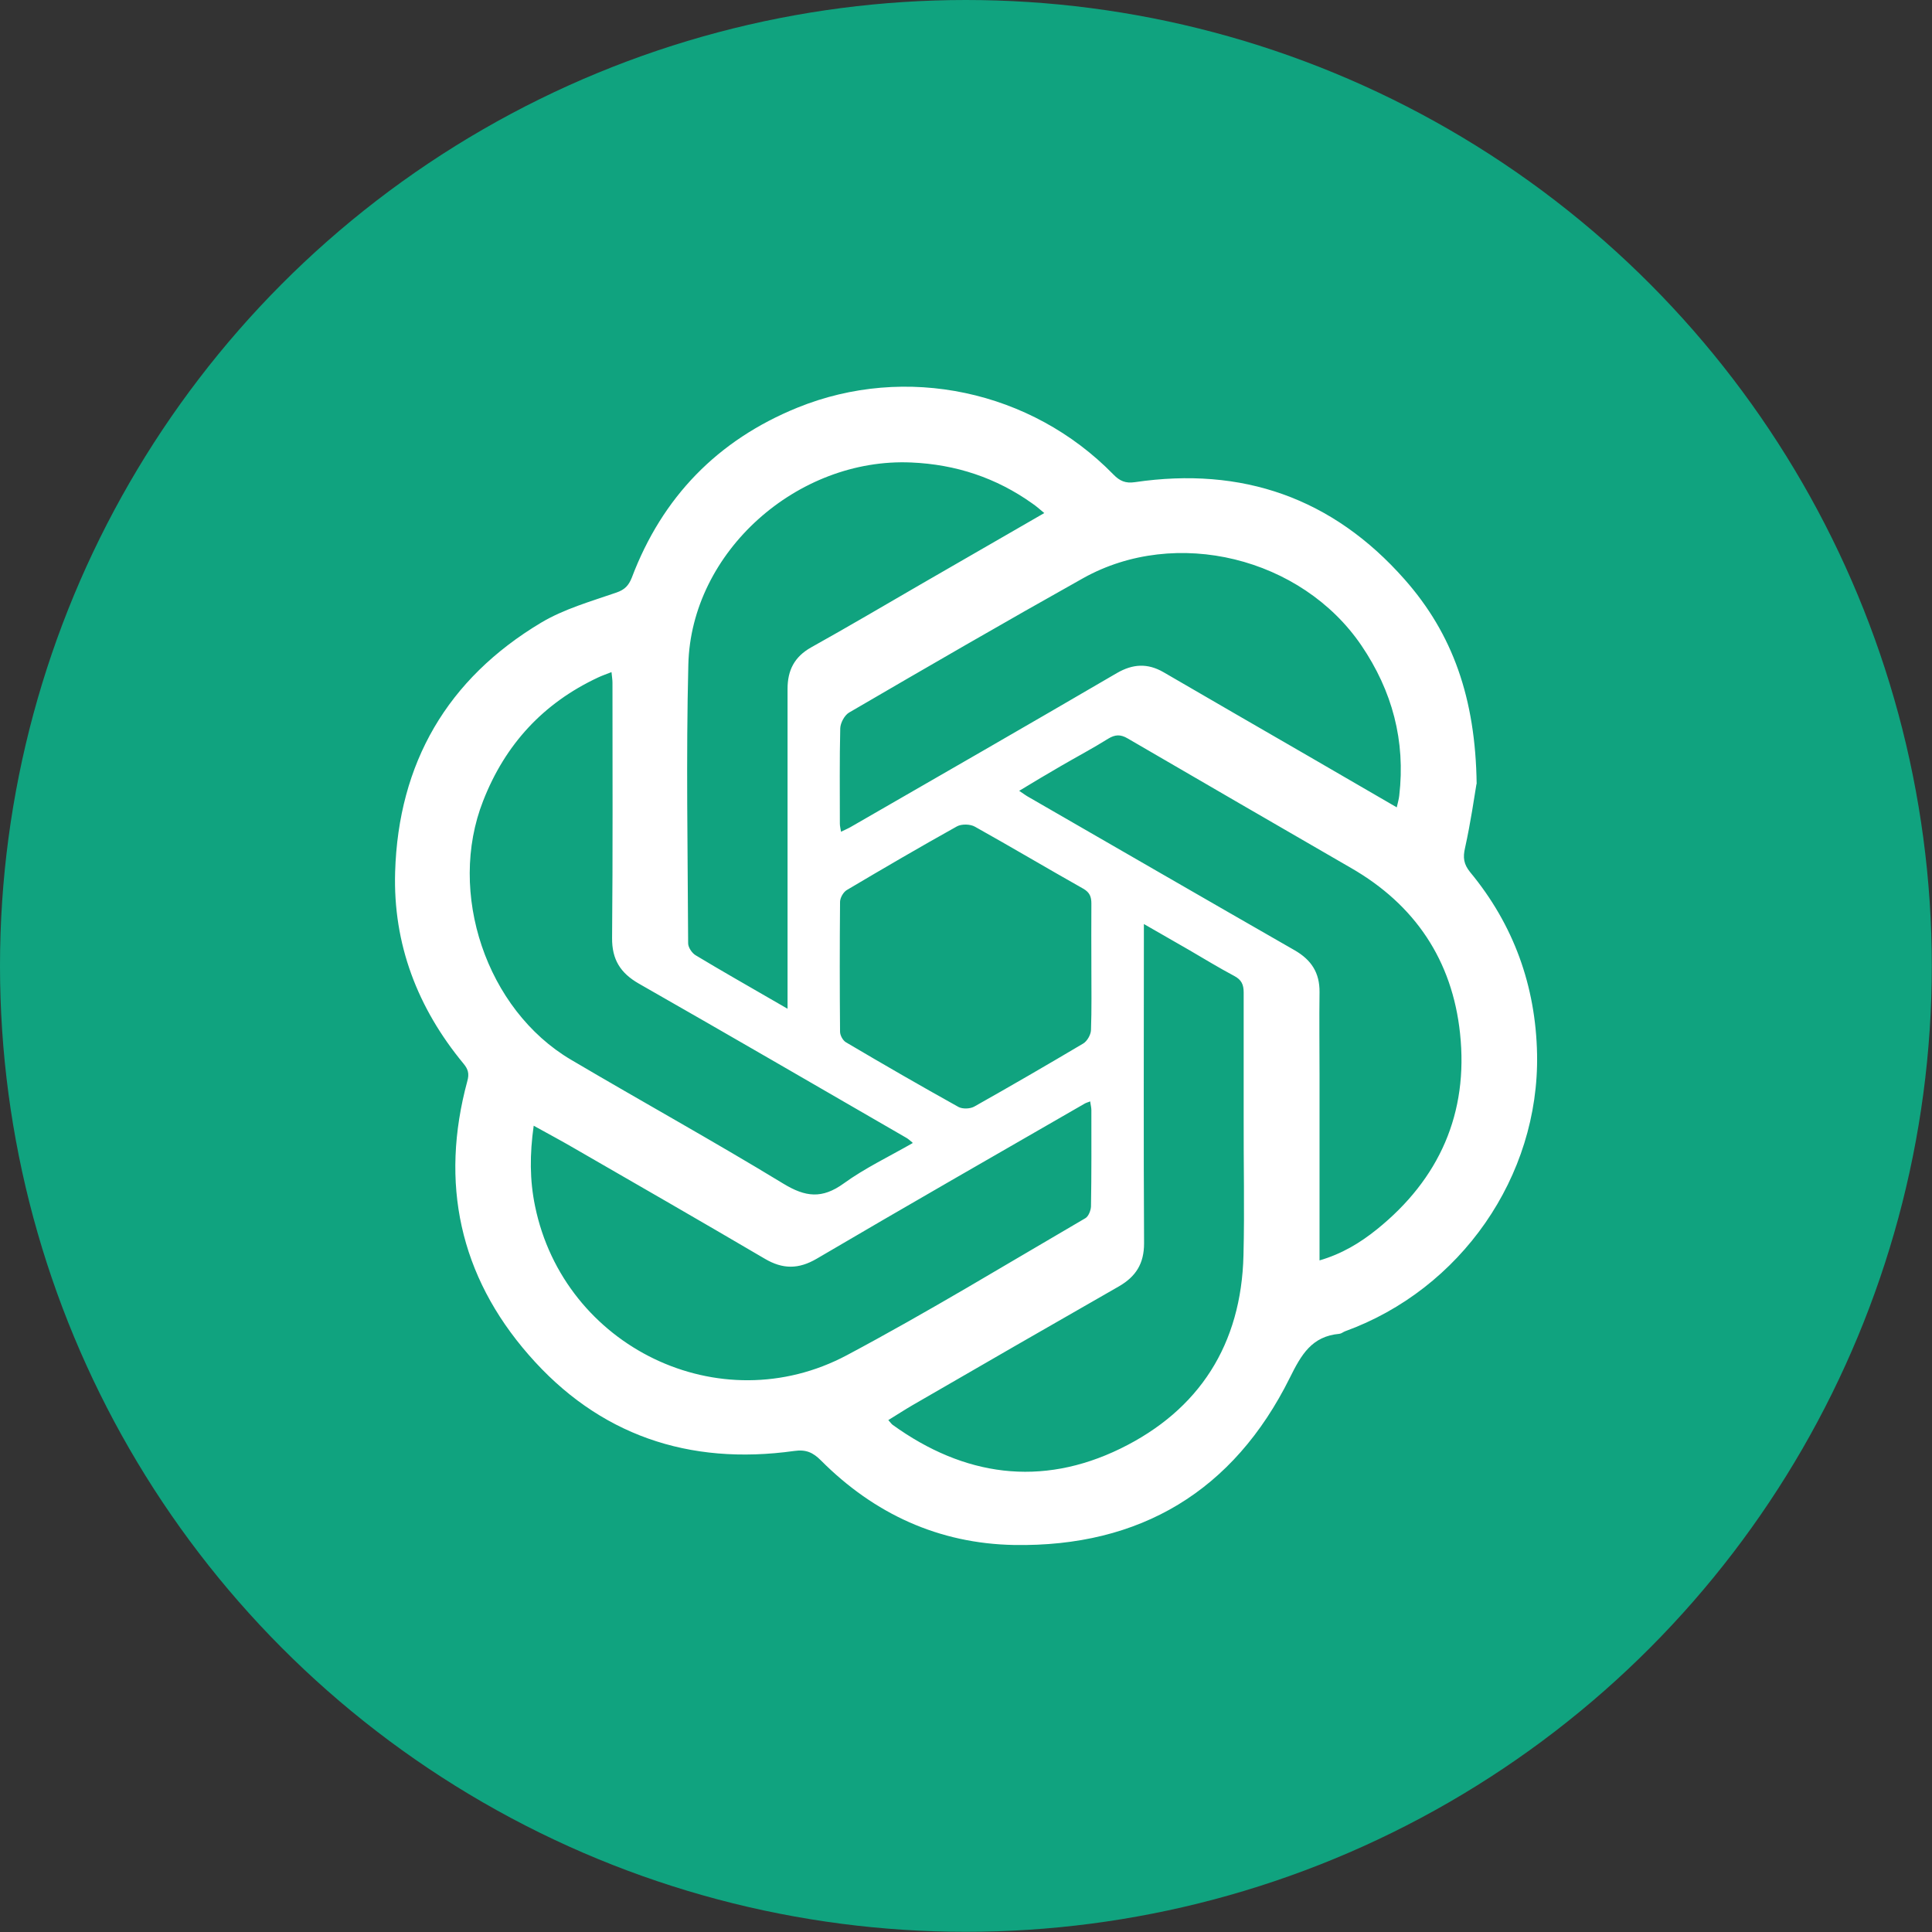
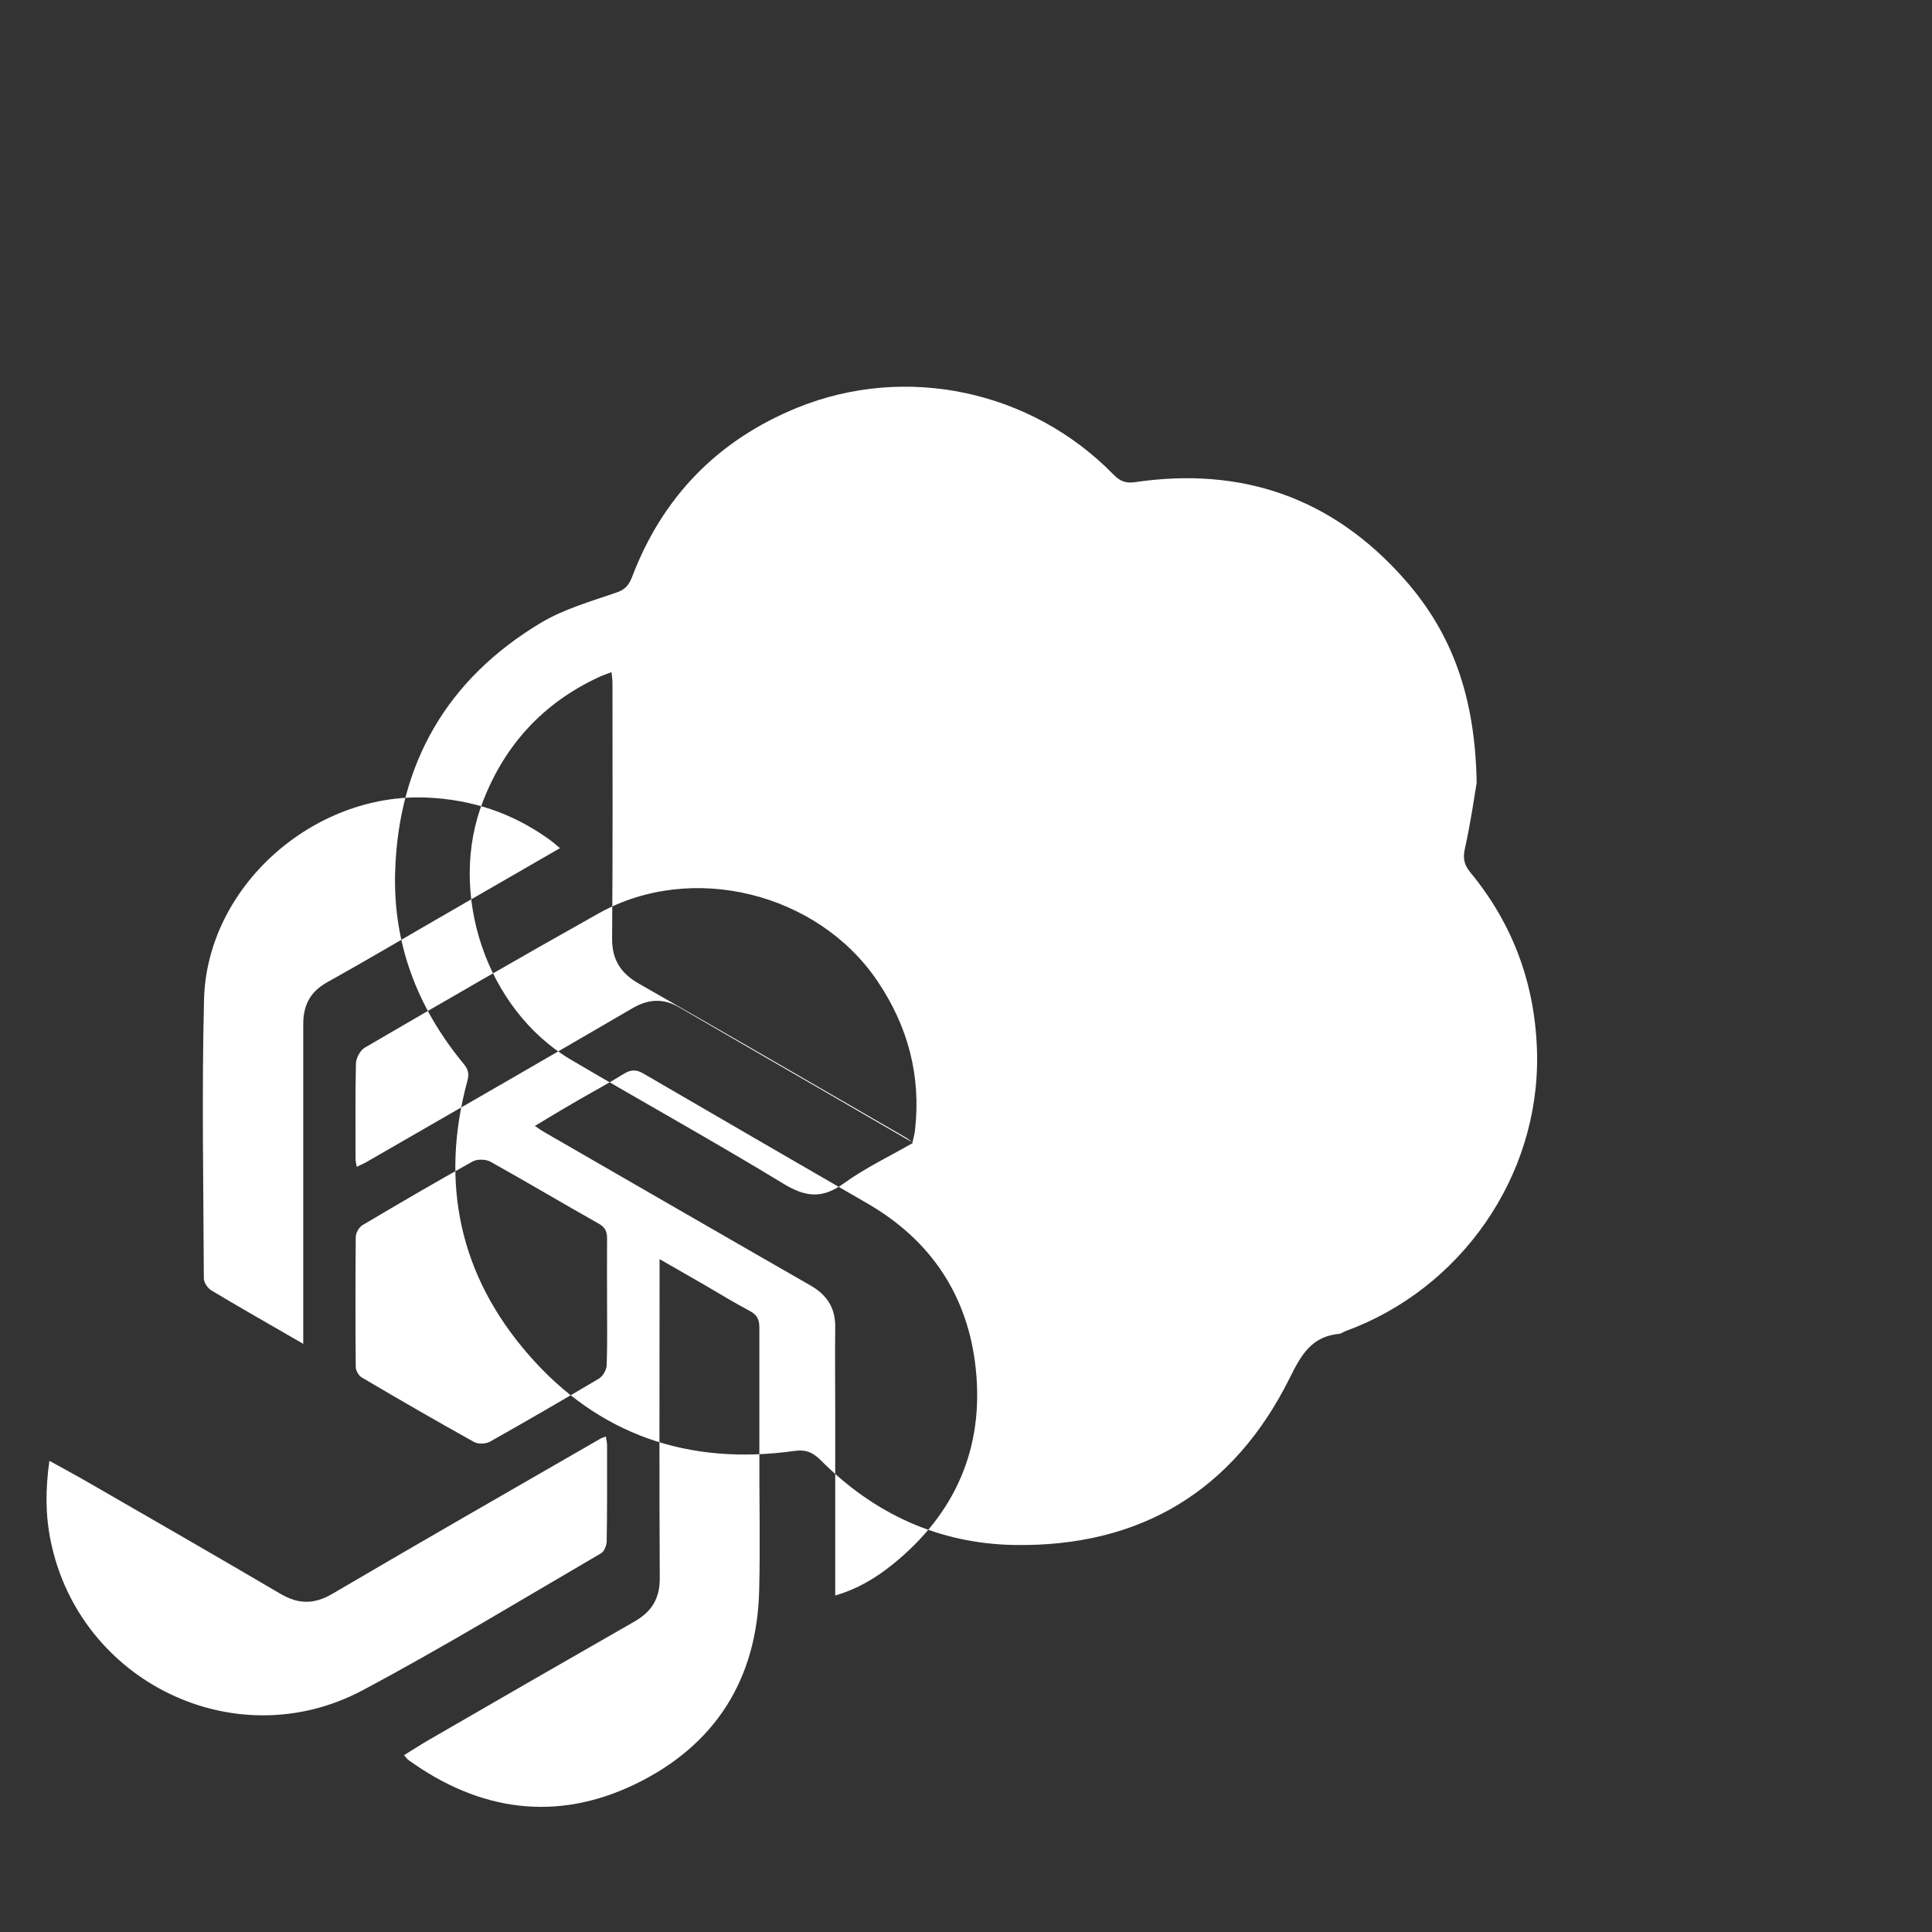
<svg xmlns="http://www.w3.org/2000/svg" id="Layer_2" data-name="Layer 2" viewBox="0 0 100.09 100.09">
  <rect x="0" y="0" width="100.09" height="100.09" fill="#333333" stroke="none" />
  <defs>
    <style>
      .cls-1 {
        fill: #fff;
      }

      .cls-2 {
        fill: #10a37f;
      }
    </style>
  </defs>
  <g id="Layer_1-2" data-name="Layer 1">
    <g id="chat-gpt4">
-       <circle class="cls-2" cx="50.04" cy="50.04" r="50.04" />
-       <path class="cls-1" d="m76.49,40.62c-.11.66-.3,1.99-.59,3.3-.12.51-.07.85.26,1.26,2.26,2.73,3.4,5.9,3.47,9.43.12,6.35-3.96,12.19-9.95,14.36-.1.04-.19.12-.29.13-1.43.13-1.97,1.07-2.57,2.28-2.91,5.86-7.75,8.77-14.28,8.66-3.9-.07-7.25-1.61-10.01-4.38-.41-.41-.77-.58-1.39-.49-5.45.76-10.13-.82-13.75-4.98-3.58-4.1-4.61-8.9-3.18-14.18.11-.39.04-.62-.2-.91-2.38-2.88-3.65-6.19-3.54-9.92.17-5.65,2.7-10.01,7.56-12.92,1.19-.71,2.57-1.1,3.9-1.56.44-.15.64-.37.8-.77,1.58-4.18,4.45-7.13,8.58-8.81,5.61-2.28,12.11-.9,16.37,3.46.33.34.63.47,1.11.4,5.56-.82,10.25.81,13.98,5.04,2.49,2.82,3.67,6.15,3.73,10.59Zm-29.22,18.57c-.15-.12-.22-.19-.31-.24-4.62-2.67-9.23-5.35-13.86-7.99-.96-.55-1.4-1.25-1.39-2.37.04-4.41.02-8.81.02-13.22,0-.16-.03-.32-.05-.55-.28.11-.49.18-.7.28-2.84,1.33-4.81,3.47-5.95,6.39-1.87,4.75.16,10.82,4.55,13.41,3.66,2.16,7.37,4.21,11,6.42,1.15.7,2.01.8,3.13-.01,1.09-.79,2.33-1.38,3.57-2.09Zm25.09-17.36c.06-.26.11-.43.13-.61.33-2.84-.36-5.42-1.96-7.78-3.1-4.56-9.61-6.17-14.41-3.49-4.07,2.28-8.11,4.62-12.14,6.97-.23.14-.44.53-.45.81-.04,1.65-.02,3.29-.02,4.94,0,.12.03.24.06.42.2-.1.35-.16.49-.24,4.6-2.65,9.21-5.3,13.8-7.98.83-.48,1.59-.52,2.41-.05,2.51,1.46,5.02,2.91,7.53,4.36,1.49.86,2.98,1.73,4.55,2.64Zm-44.71,16.48c-.21,1.49-.21,2.83.07,4.18,1.5,7.29,9.57,11.22,16.15,7.72,4.19-2.23,8.26-4.71,12.36-7.1.16-.09.28-.4.29-.6.03-1.67.02-3.34.02-5,0-.14-.04-.27-.06-.45-.13.05-.21.07-.28.11-4.63,2.67-9.28,5.33-13.89,8.04-.94.55-1.76.55-2.69,0-3.27-1.92-6.57-3.82-9.85-5.71-.67-.39-1.36-.76-2.12-1.18Zm40.7,6.99c1.17-.34,2.11-.91,2.98-1.61,3.24-2.61,4.75-6.02,4.31-10.15-.4-3.78-2.33-6.67-5.66-8.58-3.86-2.23-7.72-4.47-11.57-6.71-.36-.21-.64-.2-1,.02-.8.5-1.63.94-2.44,1.41-.71.41-1.41.83-2.17,1.29.24.16.37.26.52.34,4.58,2.64,9.16,5.29,13.75,7.92.87.5,1.3,1.17,1.29,2.17-.02,1.43,0,2.87,0,4.3,0,3.16,0,6.33,0,9.6Zm-22.33,8.27c.12.13.16.2.23.25,3.69,2.66,7.68,3.23,11.79,1.23,4.1-2,6.27-5.41,6.38-10.02.06-2.4,0-4.79.01-7.19,0-2.14,0-4.28,0-6.42,0-.41-.11-.66-.49-.86-.79-.42-1.56-.89-2.33-1.34-.75-.43-1.5-.86-2.35-1.35,0,.38,0,.63,0,.88,0,5.22-.02,10.44.01,15.66,0,1.05-.42,1.72-1.3,2.23-3.57,2.04-7.14,4.1-10.7,6.16-.41.24-.81.5-1.25.77Zm8.08-46.99c-.25-.21-.42-.36-.61-.49-1.88-1.34-3.97-2.03-6.28-2.13-5.9-.26-11.41,4.63-11.55,10.47-.12,4.81-.03,9.63-.01,14.44,0,.21.2.51.39.62,1.31.79,2.65,1.55,3.98,2.32.23.13.45.26.78.45,0-.4,0-.66,0-.91,0-5.22,0-10.44,0-15.66,0-.96.35-1.66,1.22-2.15,1.94-1.08,3.85-2.21,5.77-3.32,2.07-1.19,4.13-2.38,6.31-3.64Zm2.44,23.5h0c0-1.09-.01-2.18,0-3.27,0-.36-.09-.58-.42-.77-1.88-1.06-3.73-2.16-5.61-3.21-.24-.14-.69-.15-.93-.02-1.92,1.07-3.82,2.18-5.71,3.3-.18.11-.34.39-.35.6-.02,2.25-.02,4.49,0,6.74,0,.19.15.46.31.55,1.93,1.14,3.87,2.26,5.83,3.35.21.11.59.1.81-.02,1.9-1.07,3.78-2.16,5.65-3.27.2-.12.39-.45.4-.69.04-1.09.02-2.18.02-3.27Z" />
+       <path class="cls-1" d="m76.49,40.62c-.11.66-.3,1.99-.59,3.3-.12.51-.07.85.26,1.26,2.26,2.73,3.4,5.9,3.47,9.43.12,6.35-3.96,12.19-9.95,14.36-.1.04-.19.12-.29.13-1.43.13-1.97,1.07-2.57,2.28-2.91,5.86-7.75,8.77-14.28,8.66-3.9-.07-7.25-1.61-10.01-4.38-.41-.41-.77-.58-1.39-.49-5.45.76-10.13-.82-13.75-4.98-3.58-4.1-4.61-8.9-3.18-14.18.11-.39.04-.62-.2-.91-2.38-2.88-3.65-6.19-3.54-9.92.17-5.65,2.7-10.01,7.56-12.92,1.19-.71,2.57-1.1,3.9-1.56.44-.15.64-.37.8-.77,1.58-4.18,4.45-7.13,8.58-8.81,5.61-2.28,12.11-.9,16.37,3.46.33.34.63.47,1.11.4,5.56-.82,10.25.81,13.98,5.04,2.49,2.82,3.67,6.15,3.73,10.59Zm-29.22,18.57c-.15-.12-.22-.19-.31-.24-4.62-2.67-9.23-5.35-13.86-7.99-.96-.55-1.4-1.25-1.39-2.37.04-4.41.02-8.81.02-13.22,0-.16-.03-.32-.05-.55-.28.11-.49.18-.7.28-2.84,1.33-4.81,3.47-5.95,6.39-1.87,4.75.16,10.82,4.55,13.41,3.66,2.16,7.37,4.21,11,6.42,1.15.7,2.01.8,3.13-.01,1.09-.79,2.33-1.38,3.57-2.09Zc.06-.26.11-.43.13-.61.33-2.84-.36-5.42-1.96-7.78-3.1-4.56-9.61-6.17-14.41-3.49-4.07,2.28-8.11,4.62-12.14,6.97-.23.14-.44.53-.45.81-.04,1.65-.02,3.29-.02,4.94,0,.12.03.24.06.42.2-.1.35-.16.49-.24,4.6-2.65,9.21-5.3,13.8-7.98.83-.48,1.59-.52,2.41-.05,2.51,1.46,5.02,2.91,7.53,4.36,1.49.86,2.98,1.73,4.55,2.64Zm-44.71,16.48c-.21,1.49-.21,2.83.07,4.18,1.5,7.29,9.57,11.22,16.15,7.72,4.19-2.23,8.26-4.71,12.36-7.1.16-.09.28-.4.29-.6.03-1.67.02-3.34.02-5,0-.14-.04-.27-.06-.45-.13.05-.21.07-.28.11-4.63,2.67-9.28,5.33-13.89,8.04-.94.55-1.76.55-2.69,0-3.27-1.92-6.57-3.82-9.85-5.71-.67-.39-1.36-.76-2.12-1.18Zm40.7,6.99c1.17-.34,2.11-.91,2.98-1.61,3.24-2.61,4.75-6.02,4.31-10.15-.4-3.78-2.33-6.67-5.66-8.58-3.86-2.23-7.72-4.47-11.57-6.71-.36-.21-.64-.2-1,.02-.8.5-1.63.94-2.44,1.41-.71.41-1.41.83-2.17,1.29.24.16.37.26.52.34,4.58,2.64,9.16,5.29,13.75,7.92.87.5,1.3,1.17,1.29,2.17-.02,1.43,0,2.87,0,4.3,0,3.16,0,6.33,0,9.6Zm-22.33,8.27c.12.13.16.2.23.25,3.69,2.66,7.68,3.23,11.79,1.23,4.1-2,6.27-5.41,6.38-10.02.06-2.4,0-4.79.01-7.19,0-2.14,0-4.28,0-6.42,0-.41-.11-.66-.49-.86-.79-.42-1.56-.89-2.33-1.34-.75-.43-1.5-.86-2.35-1.35,0,.38,0,.63,0,.88,0,5.22-.02,10.44.01,15.66,0,1.05-.42,1.72-1.3,2.23-3.57,2.04-7.14,4.1-10.7,6.16-.41.24-.81.5-1.25.77Zm8.08-46.99c-.25-.21-.42-.36-.61-.49-1.88-1.34-3.97-2.03-6.28-2.13-5.9-.26-11.41,4.63-11.55,10.47-.12,4.81-.03,9.63-.01,14.44,0,.21.2.51.39.62,1.31.79,2.65,1.55,3.98,2.32.23.13.45.26.78.45,0-.4,0-.66,0-.91,0-5.22,0-10.44,0-15.66,0-.96.35-1.66,1.22-2.15,1.94-1.08,3.85-2.21,5.77-3.32,2.07-1.19,4.13-2.38,6.31-3.64Zm2.44,23.5h0c0-1.09-.01-2.18,0-3.27,0-.36-.09-.58-.42-.77-1.88-1.06-3.73-2.16-5.61-3.21-.24-.14-.69-.15-.93-.02-1.92,1.07-3.82,2.18-5.71,3.3-.18.11-.34.39-.35.6-.02,2.25-.02,4.49,0,6.74,0,.19.15.46.31.55,1.93,1.14,3.87,2.26,5.83,3.35.21.11.59.1.81-.02,1.9-1.07,3.78-2.16,5.65-3.27.2-.12.39-.45.4-.69.04-1.09.02-2.18.02-3.27Z" />
    </g>
  </g>
</svg>